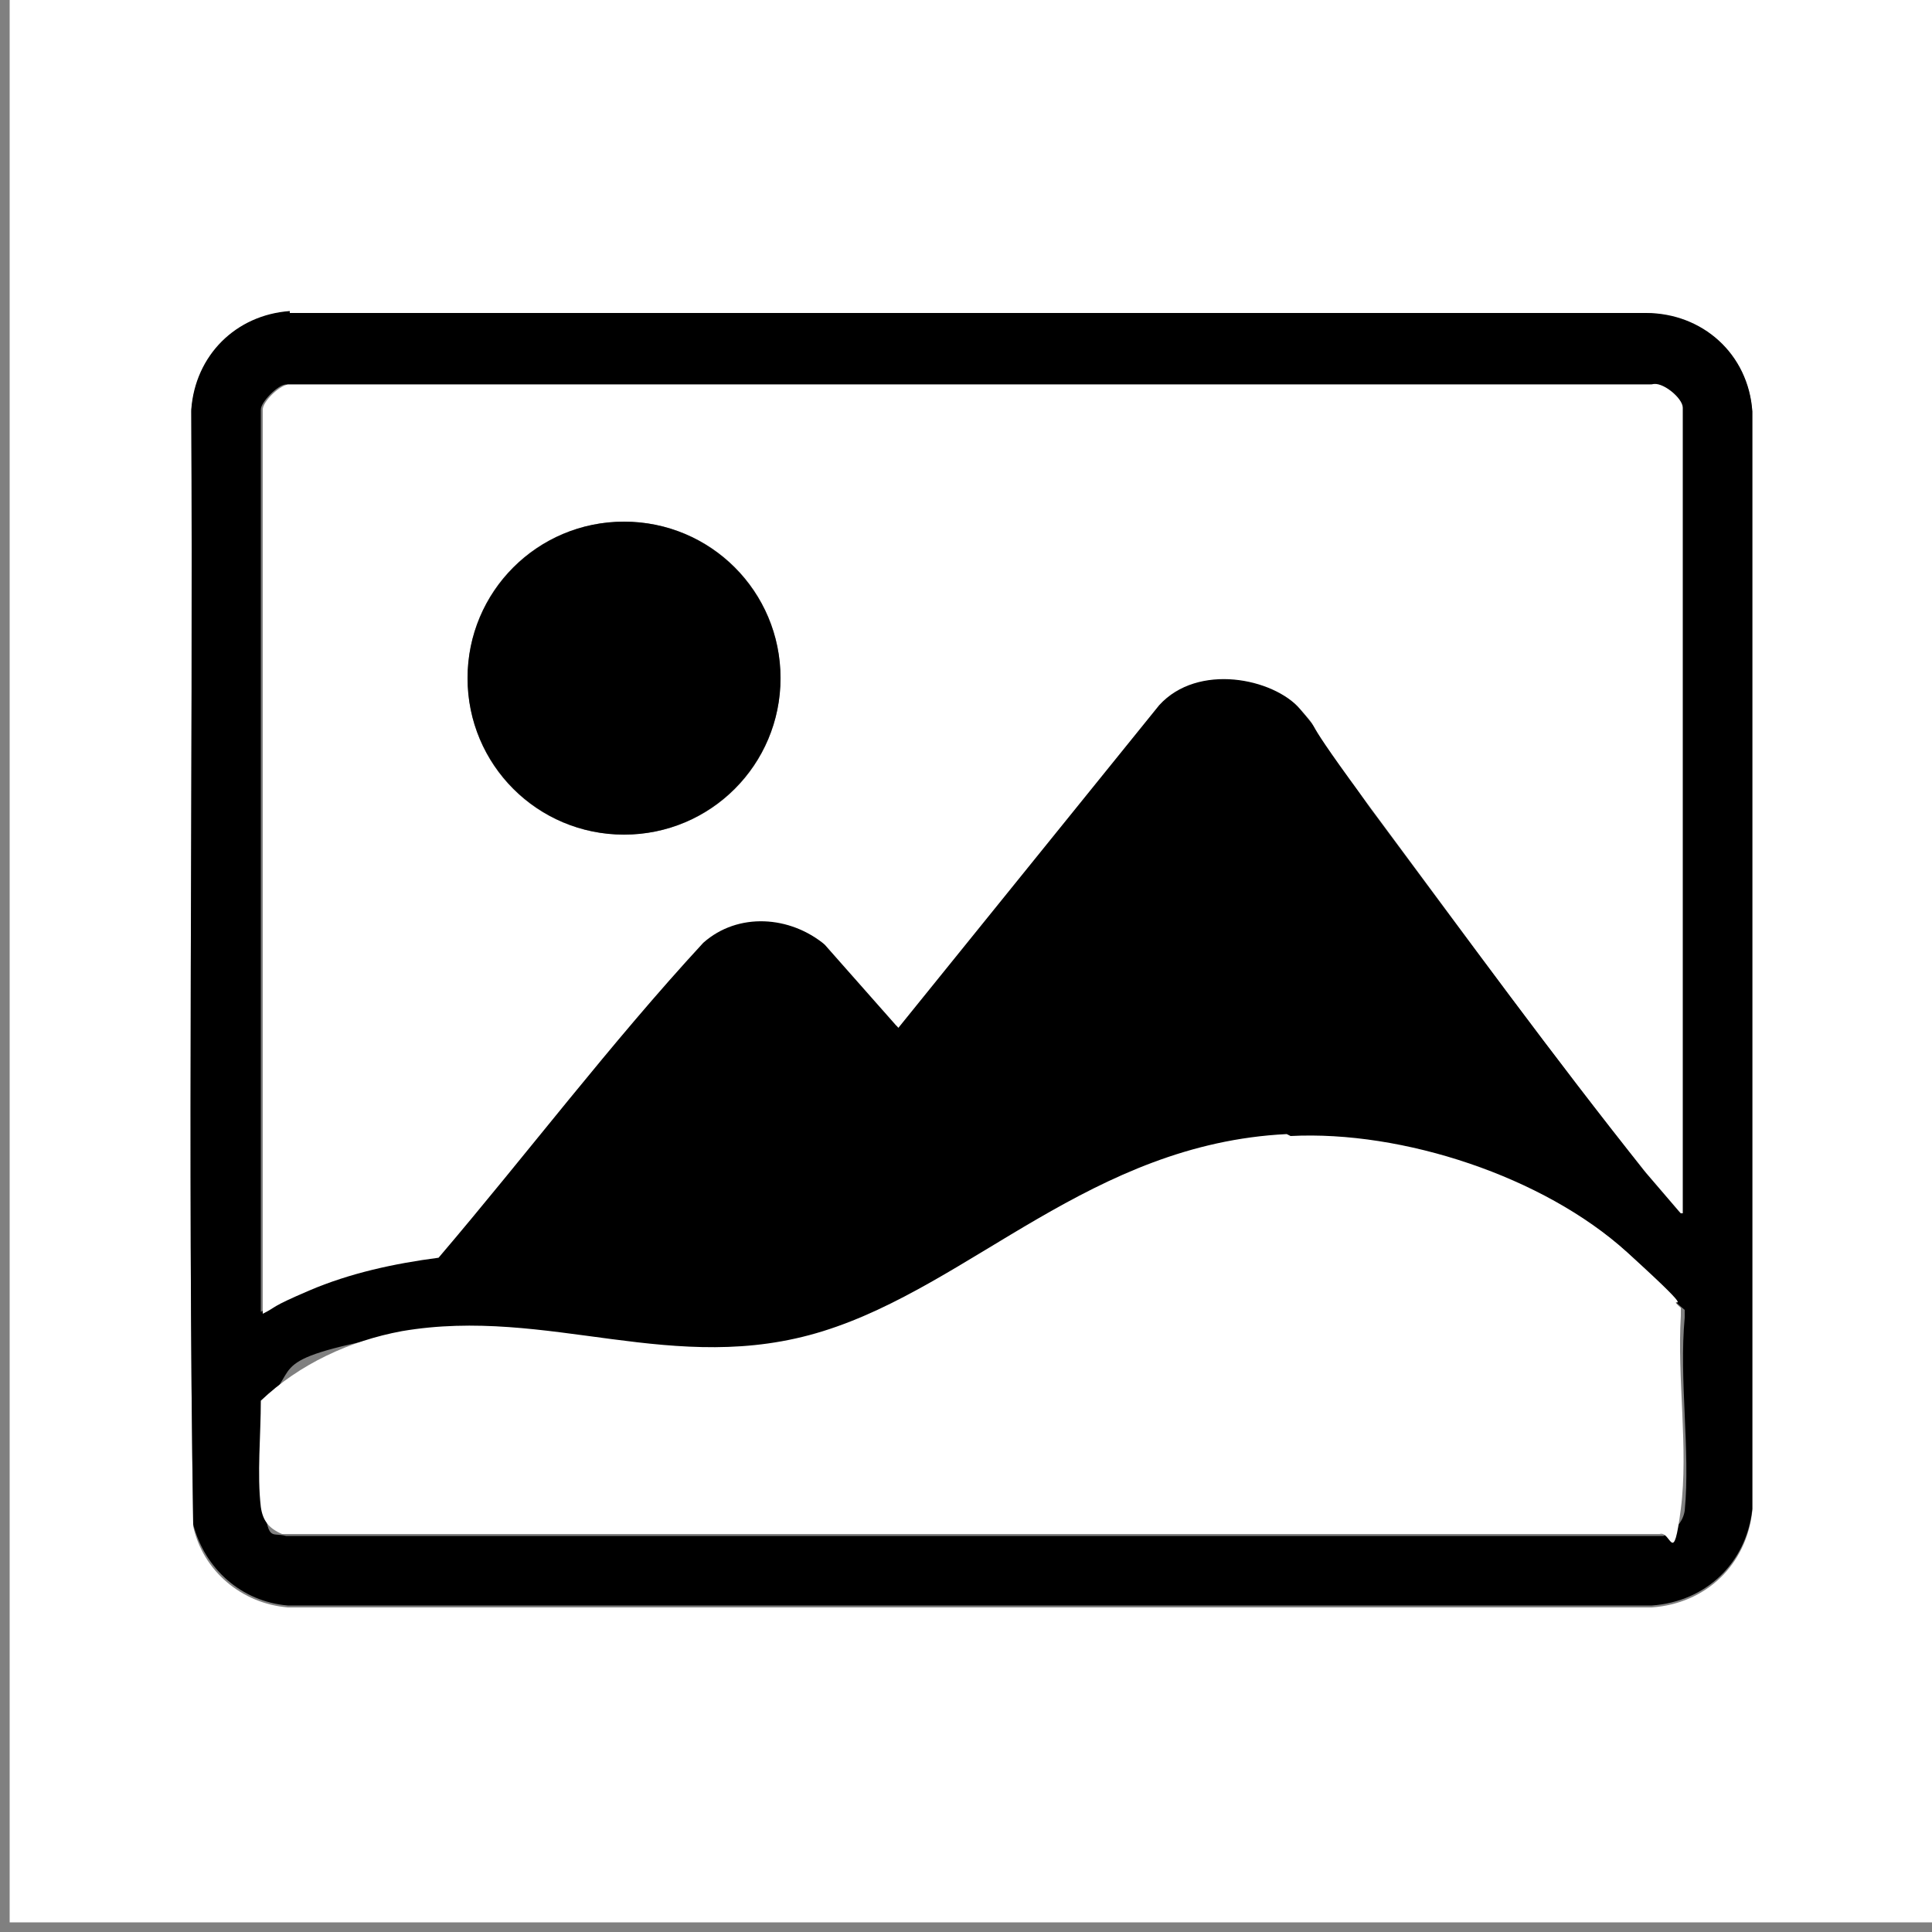
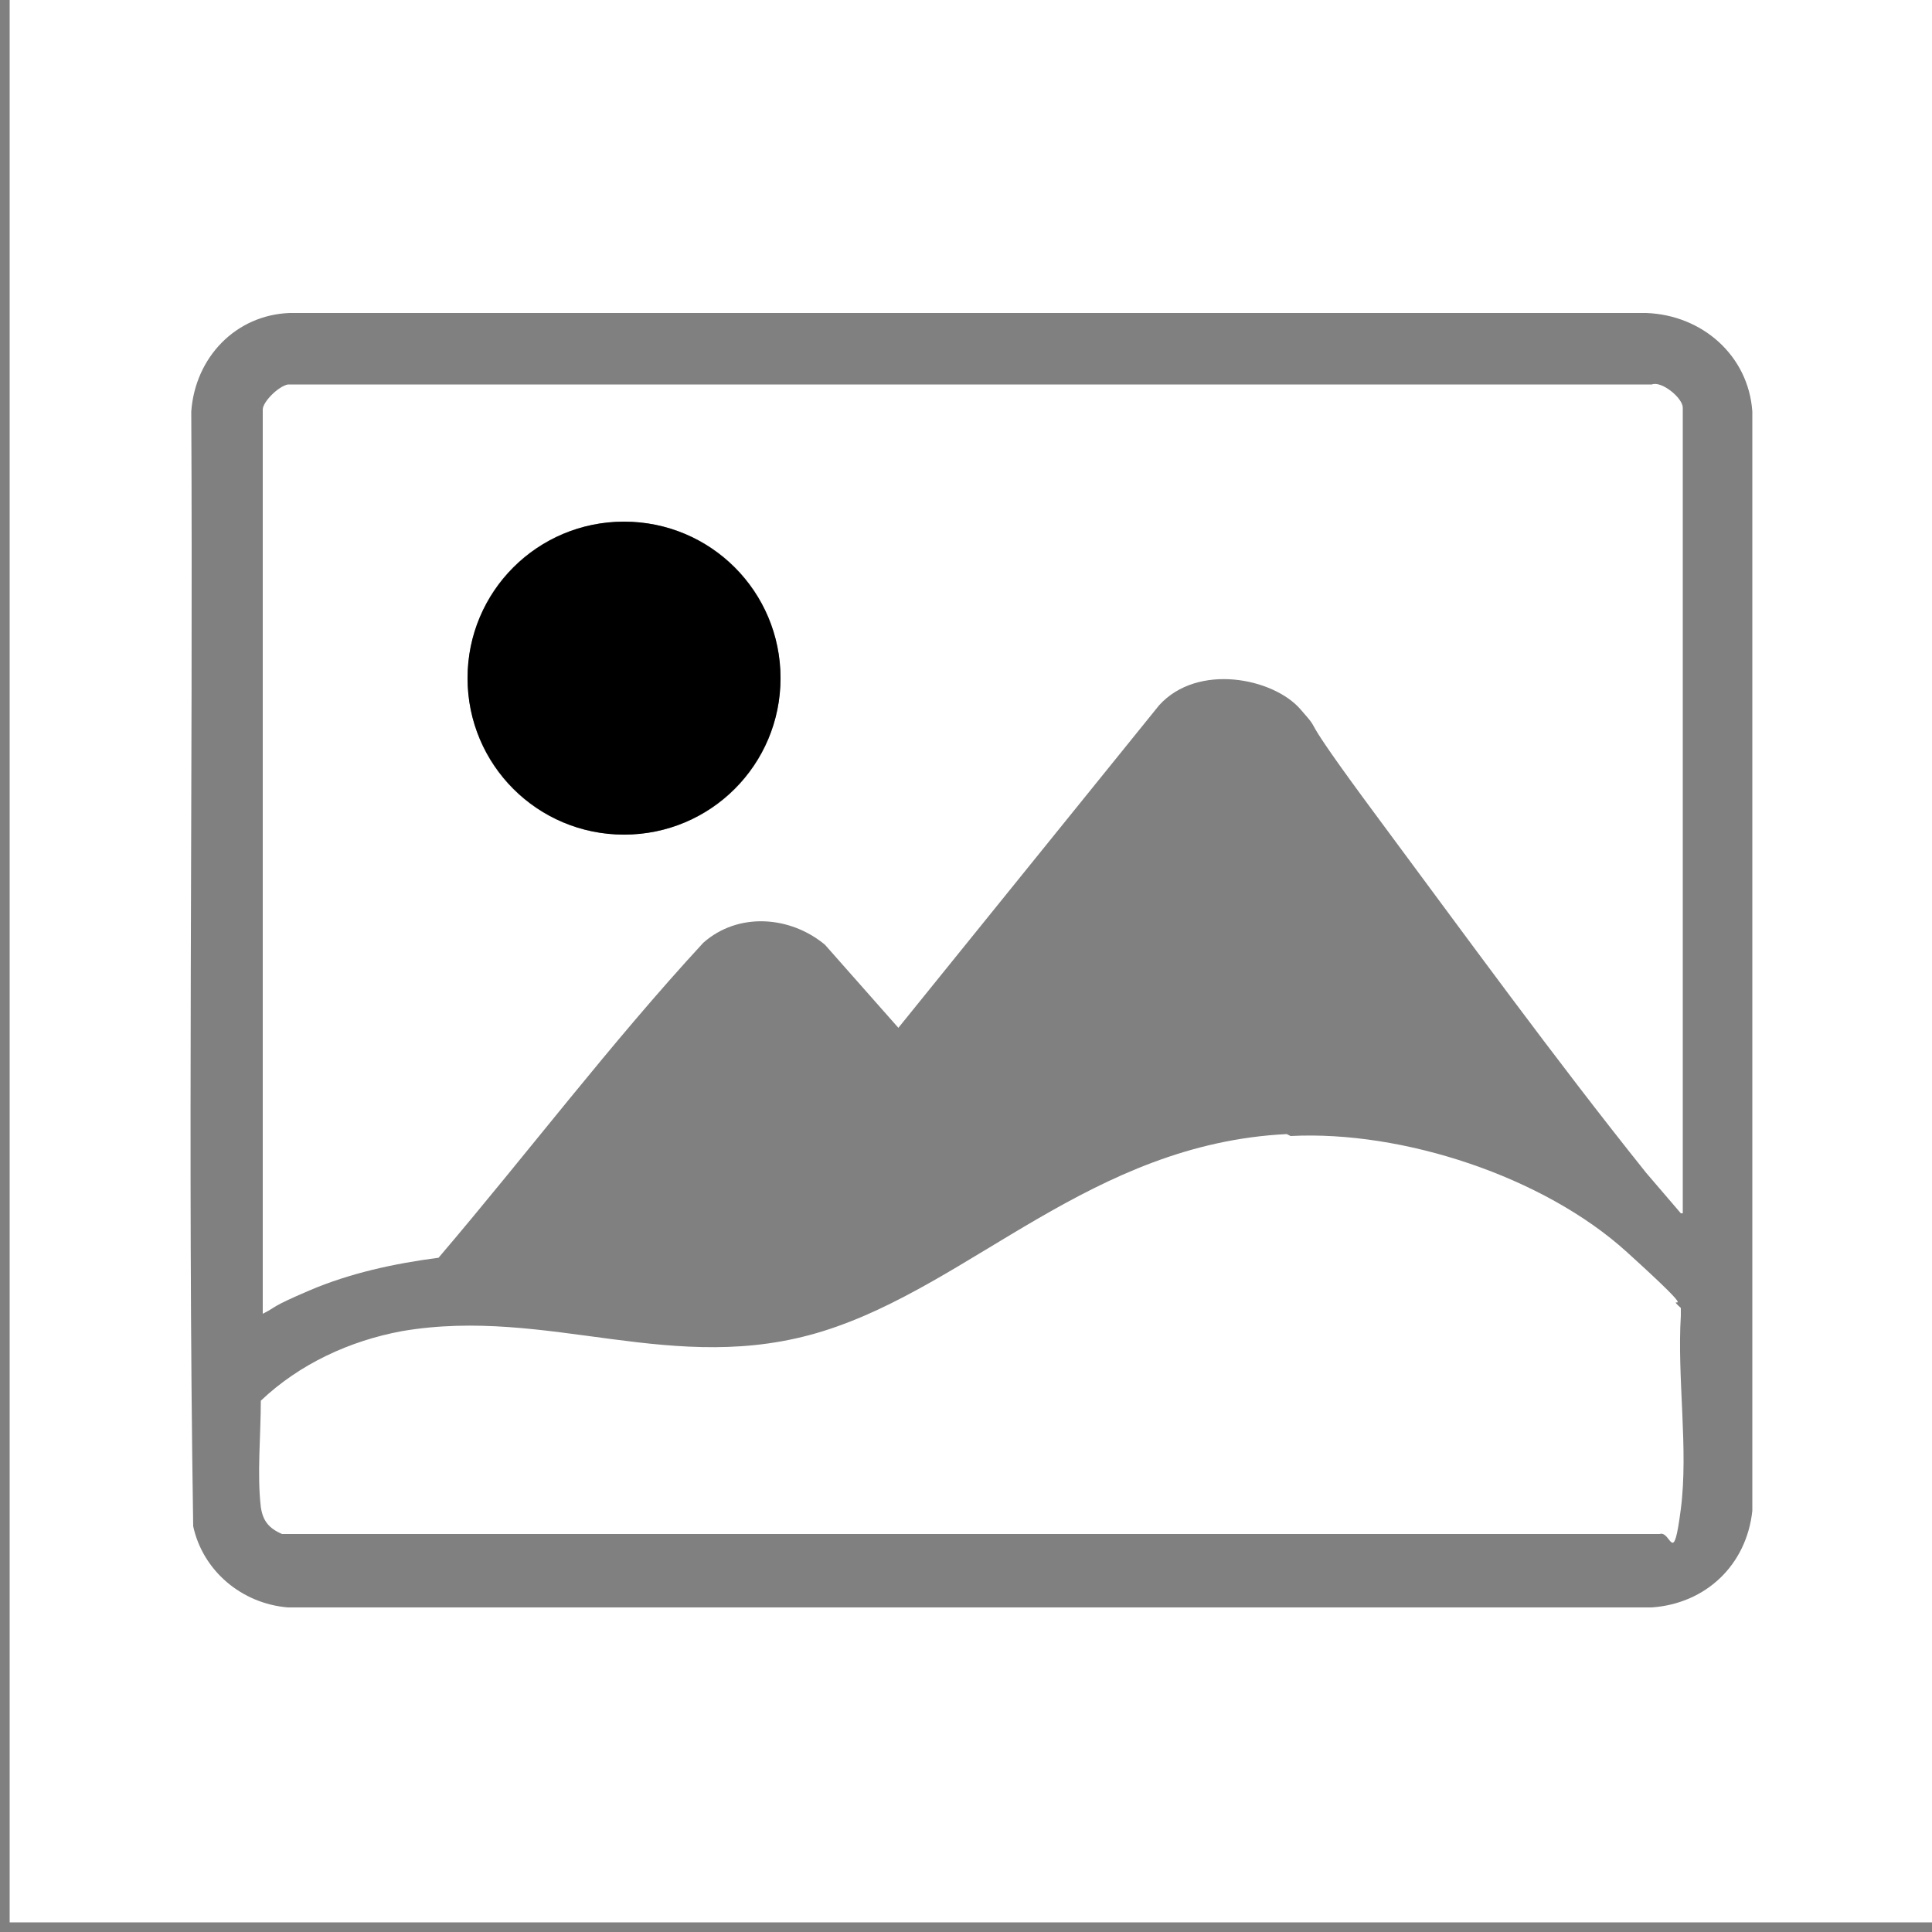
<svg xmlns="http://www.w3.org/2000/svg" id="Ebene_1" version="1.1" viewBox="0 0 100 100">
  <rect x="0" y="0" width="100" height="100" fill="#808080" stroke="none" />
  <defs>
    <style>
      .st0 {
        fill: #fff;
      }
    </style>
  </defs>
  <path class="st0" d="M100,0v99.5H.5V0h99.5ZM15,16.2c-2.8.1-4.9,2.3-5.1,5.1.1,19.2-.2,38.5.1,57.7.5,2.3,2.5,4,4.9,4.2h70.6c2.8-.2,4.9-2.2,5.2-5V21.3c-.2-2.9-2.6-5-5.5-5.1H15Z" />
-   <path d="M15,16.2h70.2c2.9,0,5.3,2.1,5.5,5.1v56.8c-.3,2.8-2.4,4.8-5.2,5H14.9c-2.4-.2-4.3-1.9-4.9-4.2-.3-19.2,0-38.4-.1-57.7.2-2.8,2.3-4.9,5.1-5.1ZM87,62.8V21.1c0-.4-1.1-1.3-1.6-1.2H14.8c-.4,0-1.3.9-1.3,1.3v46.7c.8-.4,1.6-.8,2.4-1.2,2.1-.9,4.4-1.4,6.7-1.7,4.6-5.4,8.9-11.1,13.7-16.3,1.8-1.6,4.5-1.3,6.3.1l3.8,4.3,13.5-16.7c2.1-2.2,5.4-2,7.3.2s2.7,3.9,4,5.6c4.6,6.2,9.1,12.3,13.9,18.4l1.8,2.1ZM66.8,58.8c-10.1.5-15.2,7.5-24,10.2s-14.2-1.4-21.8,0-5.3,1.7-7.3,3.6c0,1.8-.2,3.8,0,5.5s.4,1.2,1.1,1.4h71.3c.6-.3,1-.7,1.1-1.3.3-3.1-.3-6.8,0-10v-.4c-1.1-.9-1.9-2-2.9-2.9-4.3-3.9-11.6-6.3-17.4-6Z" />
  <path class="st0" d="M87,62.8l-1.8-2.1c-4.8-6-9.3-12.2-13.9-18.4s-2.6-4-4-5.6-5.3-2.4-7.3-.2l-13.5,16.7-3.8-4.3c-1.8-1.5-4.5-1.7-6.3-.1-4.8,5.2-9.1,10.9-13.7,16.3-2.3.3-4.6.8-6.7,1.7s-1.6.8-2.4,1.2V21.2c0-.4.8-1.2,1.3-1.3h70.6c.5-.2,1.6.7,1.6,1.2v41.7ZM40.4,35.1c0-4.5-3.6-8.1-8.1-8.1s-8.1,3.6-8.1,8.1,3.6,8.1,8.1,8.1,8.1-3.6,8.1-8.1Z" />
  <path class="st0" d="M66.8,58.8c5.8-.3,13.1,2.1,17.4,6s1.8,2,2.8,2.9v.4c-.2,3.2.4,6.9,0,10s-.5,1.1-1.1,1.3H14.6c-.7-.3-1-.7-1.1-1.4-.2-1.7,0-3.7,0-5.5,2-1.9,4.6-3.1,7.3-3.6,7.6-1.3,14.1,2.4,21.8,0s13.9-9.7,24-10.2Z" />
  <circle cx="32.3" cy="35.1" r="8.1" />
</svg>